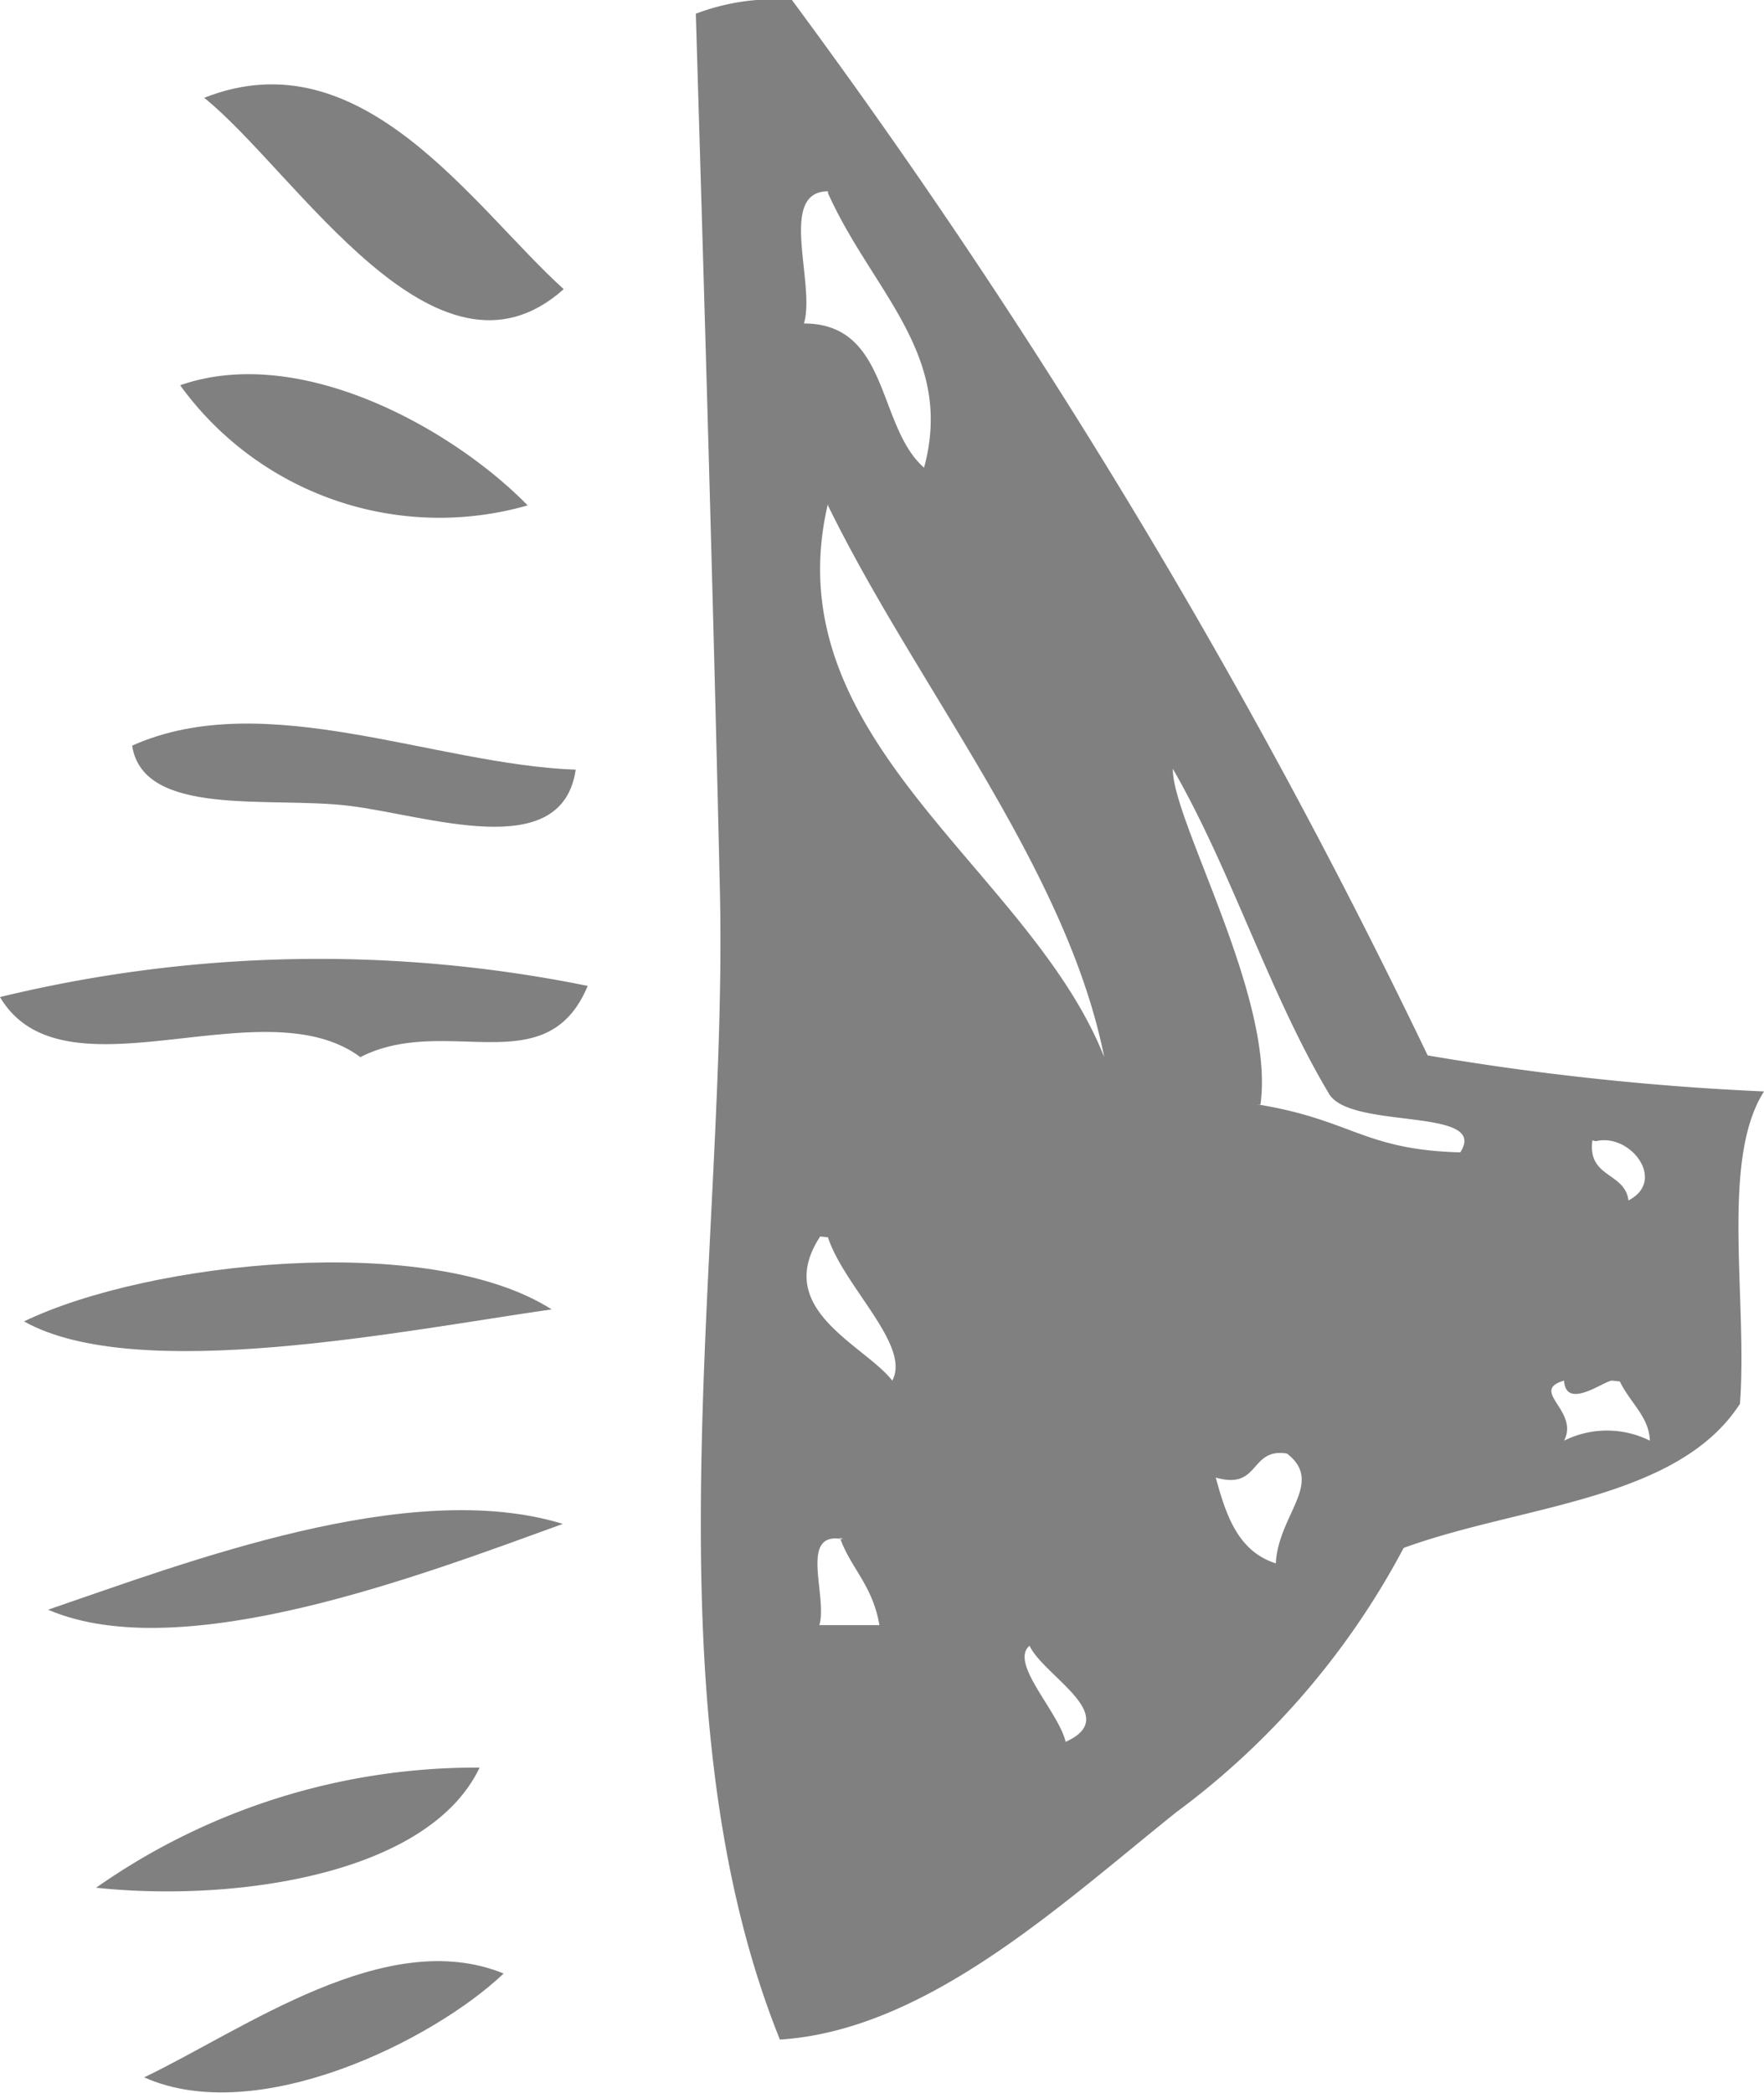
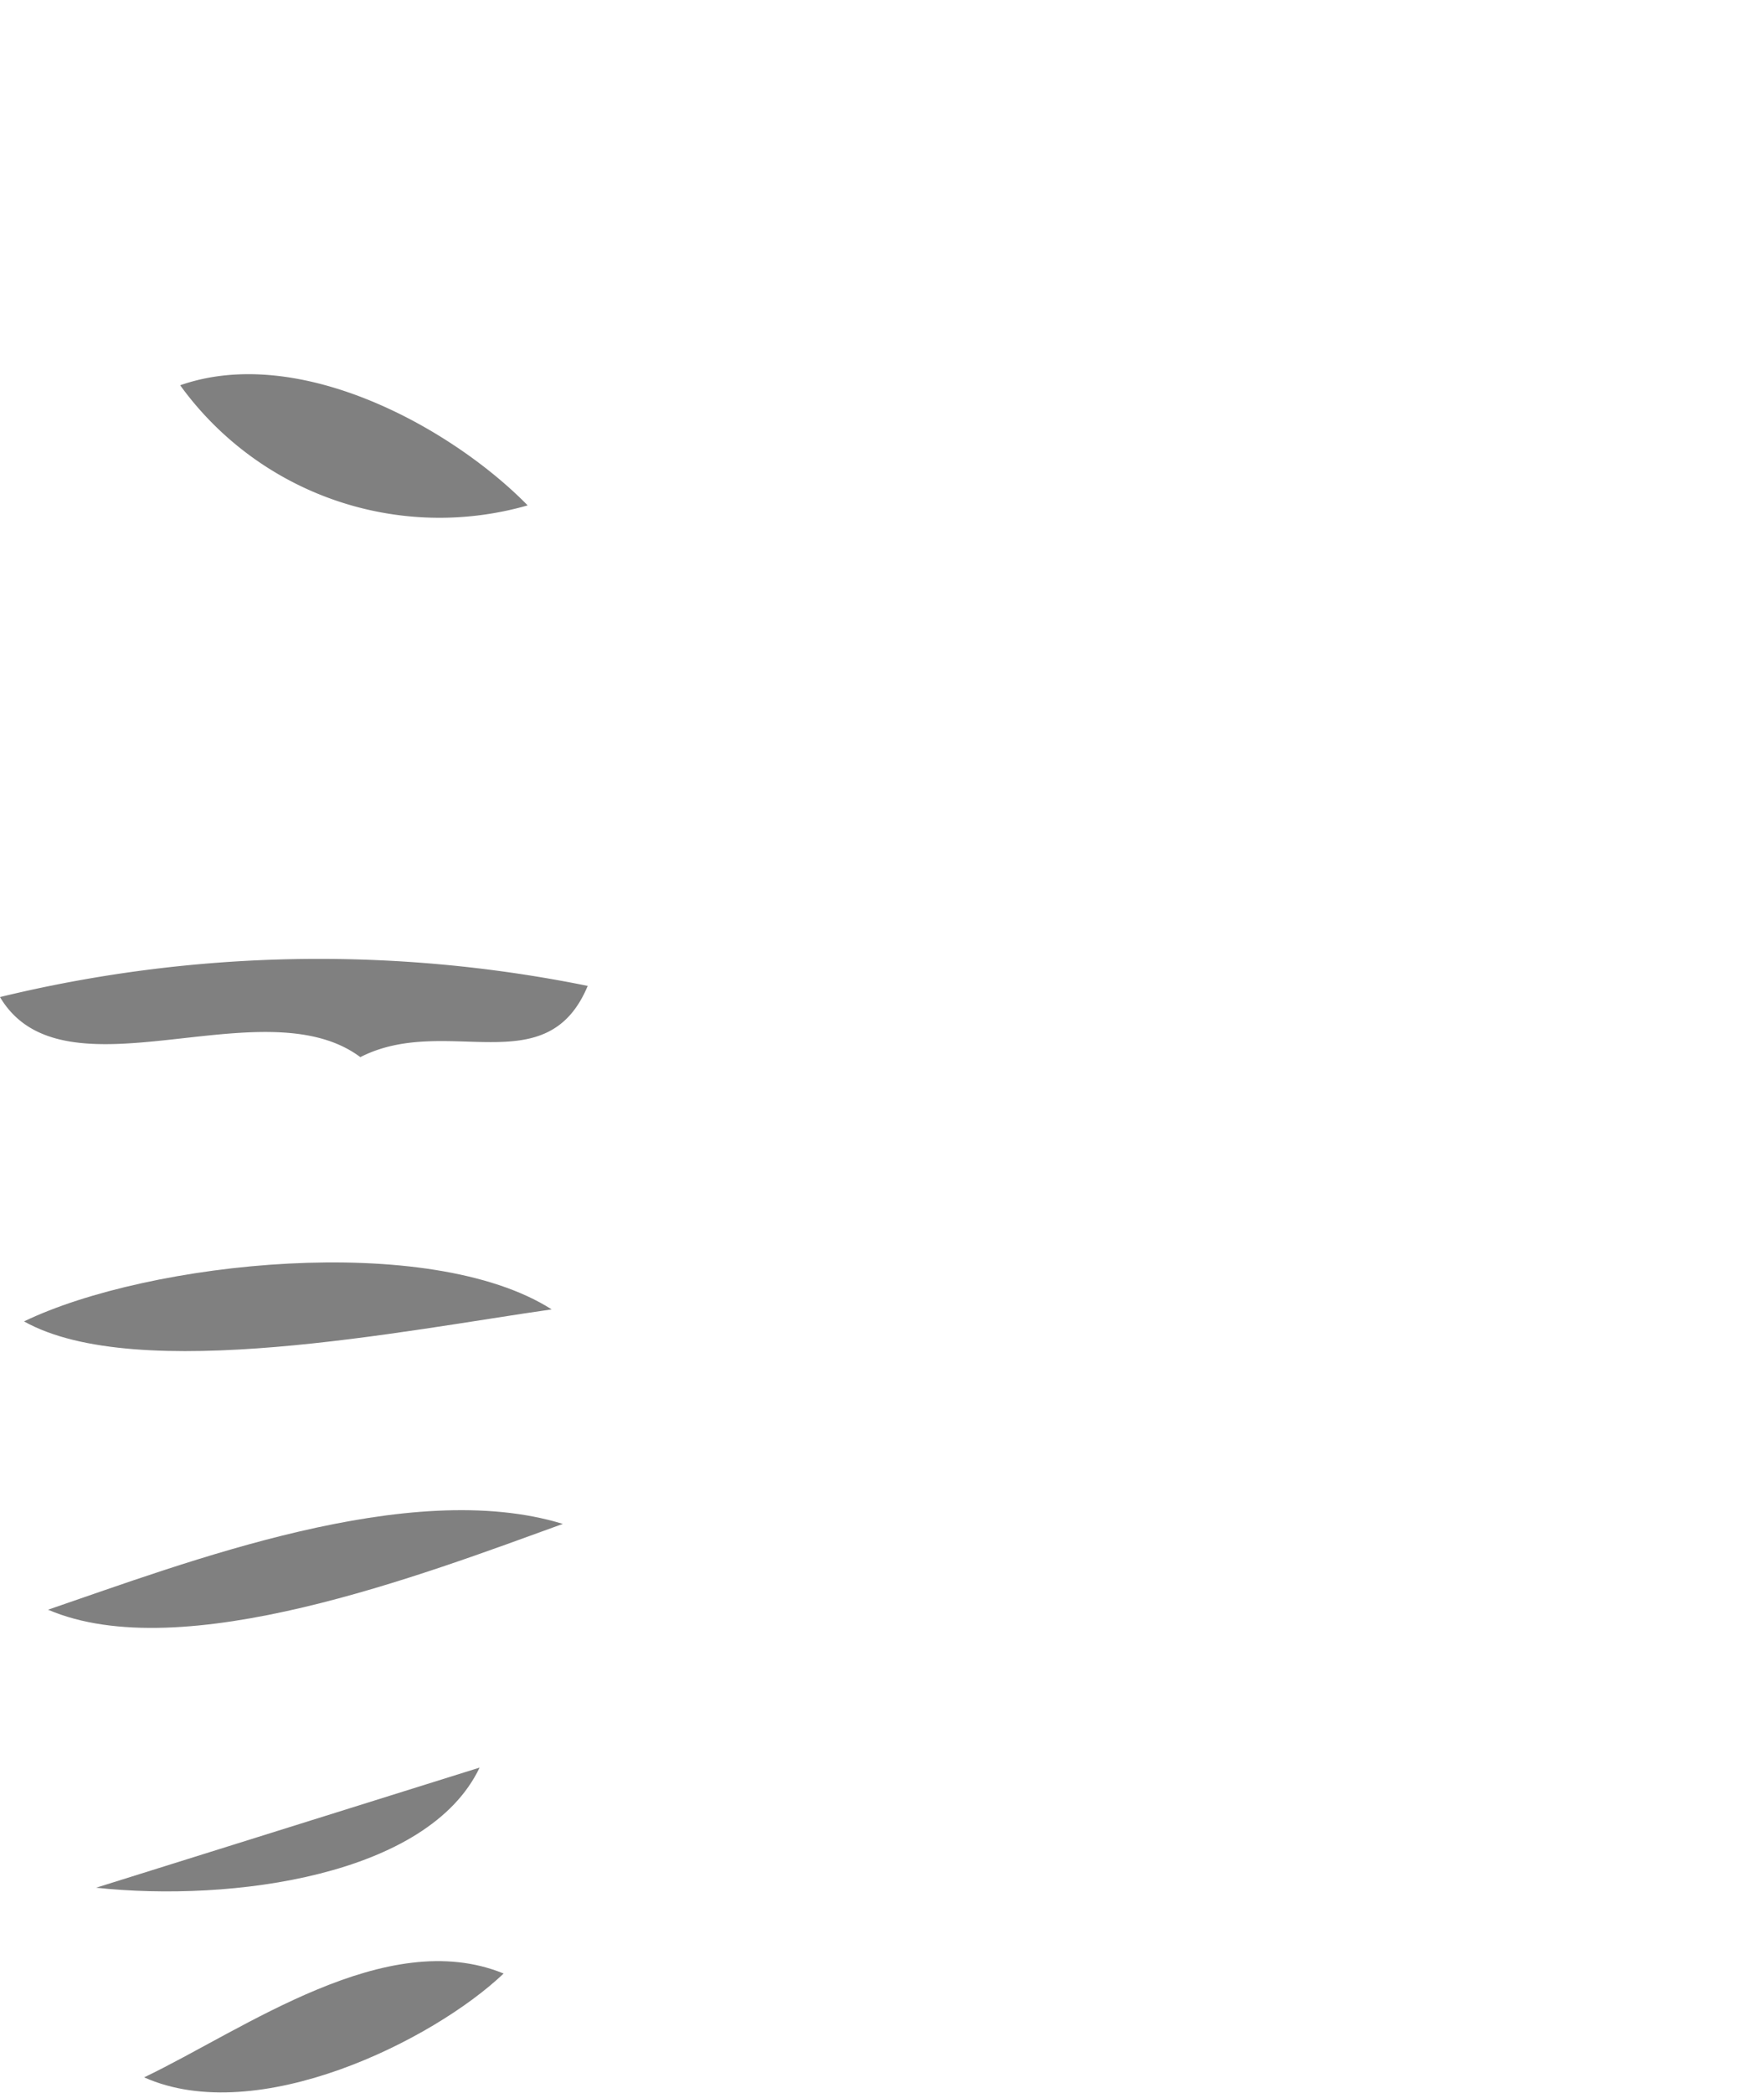
<svg xmlns="http://www.w3.org/2000/svg" viewBox="0 0 20.56 24.39">
  <defs>
    <style>.cls-1{fill:gray;fill-rule:evenodd;}</style>
  </defs>
  <title>nav_news</title>
  <g id="レイヤー_2" data-name="レイヤー 2">
    <g id="レイヤー_1-2" data-name="レイヤー 1">
-       <path class="cls-1" d="M2.38,1.14C3.45,2,5.08,4.7,6.57,3.37,5.51,2.41,4.22.41,2.38,1.14Z" />
      <path class="cls-1" d="M2.1,4.49a3.73,3.73,0,0,0,4.05,1.4C5.28,5,3.5,4,2.1,4.49Z" />
-       <path class="cls-1" d="M1.54,8.69c.13.84,1.6.59,2.52.7s2.49.68,2.65-.42C5.06,8.91,3.08,8,1.54,8.69Z" />
      <path class="cls-1" d="M0,11.62c.74,1.25,3.06-.15,4.2.7,1-.51,2.17.32,2.65-.83A15.75,15.75,0,0,0,0,11.62Z" />
      <path class="cls-1" d="M.28,15.4c1.32.74,4.46.1,6.15-.14C5,14.35,1.73,14.7.28,15.4Z" />
      <path class="cls-1" d="M.56,18.76c1.56.67,4.37-.41,6-1C4.77,17.21,2.17,18.21.56,18.76Z" />
-       <path class="cls-1" d="M1.12,22c1.59.17,3.87-.14,4.47-1.4A7.71,7.71,0,0,0,1.12,22Z" />
+       <path class="cls-1" d="M1.12,22c1.59.17,3.87-.14,4.47-1.4Z" />
      <path class="cls-1" d="M1.68,24.21C3,24.8,5.05,23.78,5.87,23,4.5,22.44,2.85,23.65,1.68,24.21Z" />
-       <path class="cls-1" d="M9.23,0a75.75,75.75,0,0,1,7.41,12.3,31.59,31.59,0,0,0,3.92.42c-.51.8-.19,2.42-.28,3.64-.73,1.13-2.55,1.18-3.92,1.68a9.16,9.16,0,0,1-2.65,3.08c-1.35,1.08-2.91,2.54-4.62,2.65-1.61-4-.6-9.3-.7-13.42C8.31,6.87,8.21,3.5,8.11.16A2.57,2.57,0,0,1,9.23,0Zm.42,2.23c-.59,0-.14,1.08-.28,1.54,1,0,.85,1.2,1.4,1.68C11.13,4.13,10.16,3.39,9.65,2.25Zm0,3.64C9,8.63,12,10.12,12.87,12.32,12.43,10.11,10.68,8,9.65,5.89Zm5,7c1.11.18,1.24.53,2.37.56.35-.54-1.32-.25-1.54-.7-.69-1.16-1.13-2.59-1.81-3.77C13.66,9.56,14.87,11.64,14.69,12.88Zm3.91.42c-.06.44.38.37.42.7C19.43,13.76,19,13.2,18.6,13.3Zm-9,1.12c-.56.85.51,1.26.84,1.68C10.62,15.68,9.84,15,9.65,14.42Zm9.23,1.68c-.09,0-.54.35-.56,0-.41.12.18.35,0,.7a1.12,1.12,0,0,1,1,0C19.22,16.51,19,16.35,18.88,16.1ZM15,16.94c-.44-.07-.31.43-.83.28.12.44.26.86.7,1C14.9,17.65,15.44,17.28,15,16.94Zm-5.17,1c-.53-.11-.18.66-.28,1h.7C10.17,18.47,9.91,18.27,9.79,17.92ZM12,19.18c-.24.2.34.77.42,1.12C13.09,20,12.16,19.53,12,19.18Z" />
    </g>
  </g>
</svg>